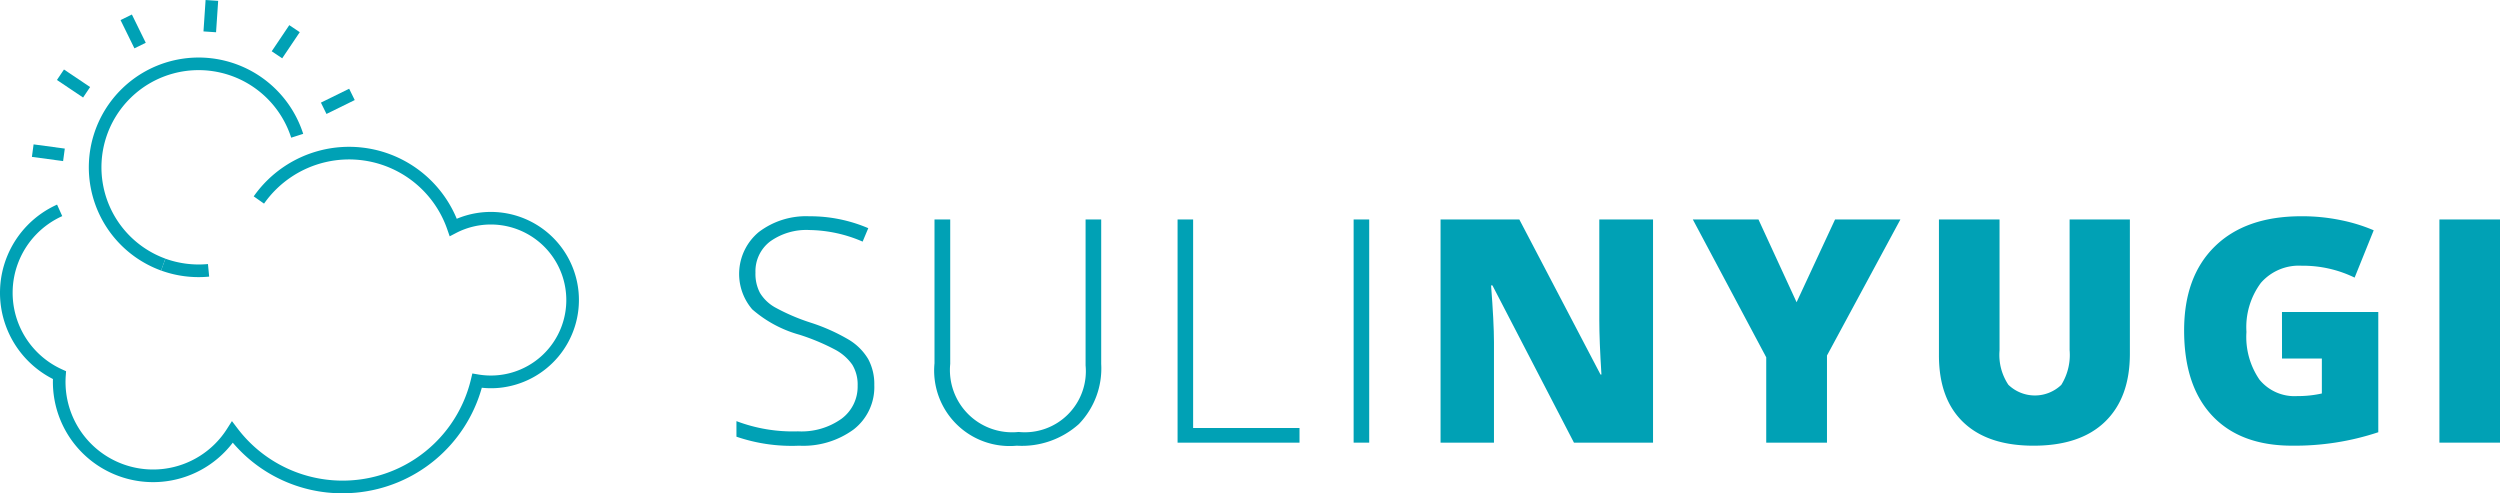
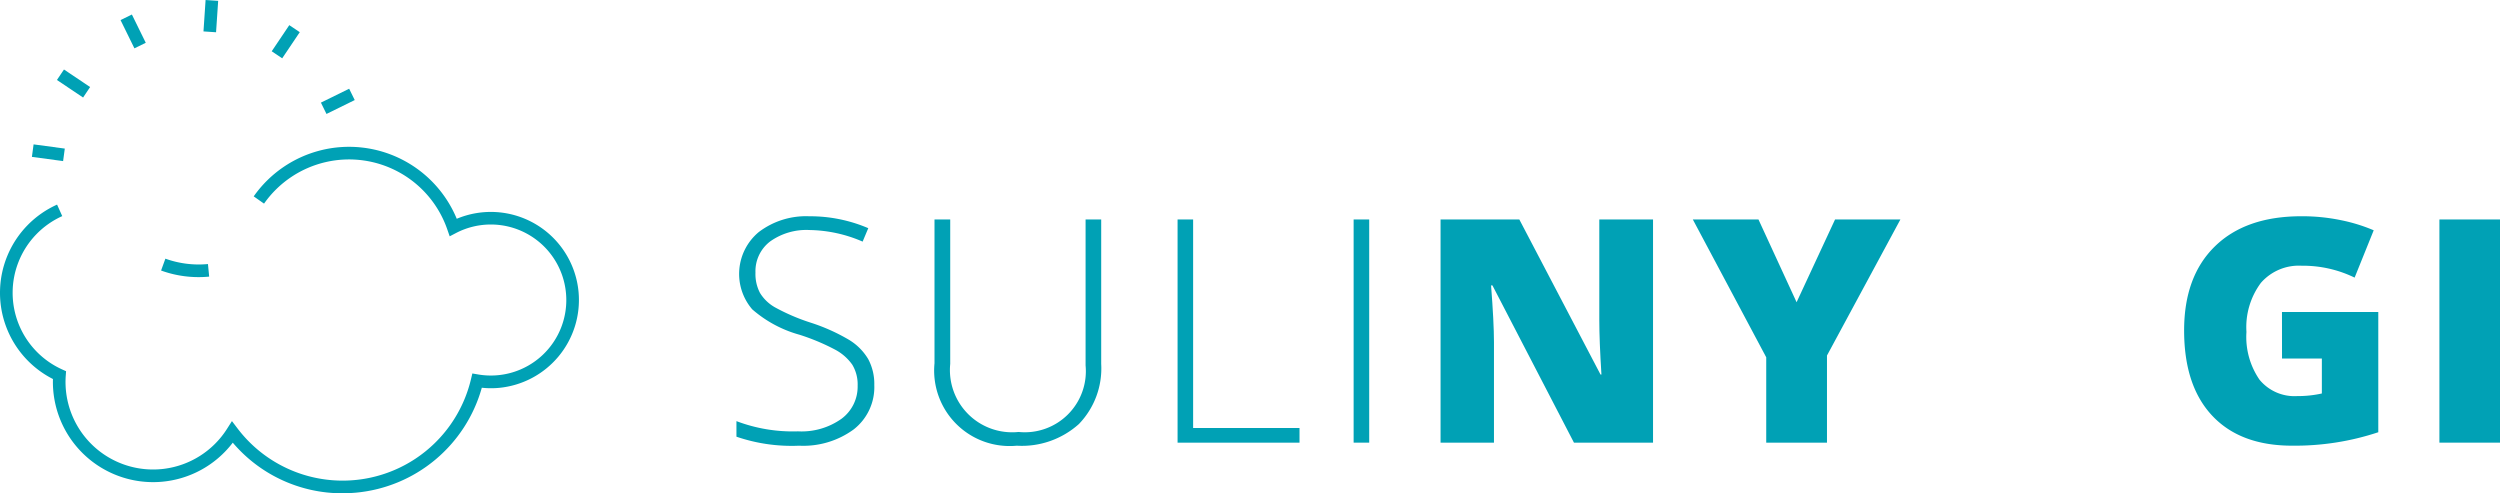
<svg xmlns="http://www.w3.org/2000/svg" width="296.293" height="58.463" viewBox="0 0 296.293 58.463">
  <g id="Group_280" data-name="Group 280" transform="translate(-70.483 -254.639)">
    <g id="Group_277" data-name="Group 277" transform="translate(157.765 280.27)">
      <g id="Group_276" data-name="Group 276">
        <path id="Path_311" data-name="Path 311" d="M221.889,314.314a6.349,6.349,0,0,1-2.434,5.246,10.1,10.1,0,0,1-6.468,1.936,20.236,20.236,0,0,1-7.436-1.068v-1.844a18.827,18.827,0,0,0,7.29,1.211,8.17,8.17,0,0,0,5.166-1.493,4.733,4.733,0,0,0,1.908-3.917,4.518,4.518,0,0,0-.633-2.487,5.813,5.813,0,0,0-2.063-1.8,25.462,25.462,0,0,0-4.2-1.754,14.318,14.318,0,0,1-5.6-3.013,6.45,6.45,0,0,1,.777-9.153,9.24,9.24,0,0,1,5.98-1.873,17.514,17.514,0,0,1,7,1.411l-.67,1.593a16.322,16.322,0,0,0-6.295-1.374,7.385,7.385,0,0,0-4.669,1.356,4.434,4.434,0,0,0-1.736,3.691,4.825,4.825,0,0,0,.534,2.405,4.909,4.909,0,0,0,1.746,1.693,24.015,24.015,0,0,0,4.16,1.8,22.423,22.423,0,0,1,4.65,2.071,6.653,6.653,0,0,1,2.27,2.279A6.221,6.221,0,0,1,221.889,314.314Z" transform="translate(-205.552 -294.304)" fill="#00a1b5" />
        <path id="Path_312" data-name="Path 312" d="M261.632,294.892v17.115a9.484,9.484,0,0,1-2.642,7.128,10.117,10.117,0,0,1-7.364,2.569,8.944,8.944,0,0,1-9.75-9.769V294.892h1.863v17.115a7.374,7.374,0,0,0,8.1,8.069,7.238,7.238,0,0,0,7.942-7.888v-17.3Z" transform="translate(-218.403 -294.512)" fill="#00a1b5" />
        <path id="Path_313" data-name="Path 313" d="M286.457,321.342v-26.45H288.3v24.713h12.609v1.736Z" transform="translate(-234.176 -294.512)" fill="#00a1b5" />
        <path id="Path_314" data-name="Path 314" d="M318.746,321.342v-26.45h1.847v26.45Z" transform="translate(-245.6 -294.512)" fill="#00a1b5" />
        <path id="Path_315" data-name="Path 315" d="M359.872,321.342H350.5l-9.661-18.634h-.163q.342,4.4.344,6.712v11.922H334.69v-26.45h9.335l9.624,18.38h.109q-.253-4-.254-6.421V294.892h6.368Z" transform="translate(-251.241 -294.512)" fill="#00a1b5" />
        <path id="Path_316" data-name="Path 316" d="M393.253,304.7l4.558-9.805h7.744l-8.7,16.121v10.329h-7.2V311.229l-8.7-16.337h7.779Z" transform="translate(-267.608 -294.512)" fill="#00a1b5" />
-         <path id="Path_317" data-name="Path 317" d="M448.724,294.892v15.92q0,5.194-2.939,8.043t-8.477,2.848q-5.409,0-8.313-2.768t-2.9-7.959V294.892h7.182v15.523a6.361,6.361,0,0,0,1.049,4.07,4.528,4.528,0,0,0,6.27.01,6.737,6.737,0,0,0,.985-4.116V294.892Z" transform="translate(-283.579 -294.512)" fill="#00a1b5" />
        <path id="Path_318" data-name="Path 318" d="M482.662,305.647h11.415V319.9a31.333,31.333,0,0,1-10.221,1.593q-6.117,0-9.454-3.546t-3.337-10.112q0-6.405,3.654-9.969t10.239-3.564a22.636,22.636,0,0,1,4.713.47,19.907,19.907,0,0,1,3.863,1.194l-2.262,5.609A13.986,13.986,0,0,0,485,300.166a5.965,5.965,0,0,0-4.839,2.035,8.8,8.8,0,0,0-1.709,5.816,8.925,8.925,0,0,0,1.546,5.654,5.362,5.362,0,0,0,4.46,1.945,13.06,13.06,0,0,0,2.931-.309v-4.143h-4.722Z" transform="translate(-299.491 -294.304)" fill="#00a1b5" />
        <path id="Path_319" data-name="Path 319" d="M517.886,321.342v-26.45h7.182v26.45Z" transform="translate(-316.056 -294.512)" fill="#00a1b5" />
      </g>
    </g>
    <g id="Group_279" data-name="Group 279" transform="translate(70.483 254.639)">
      <g id="Group_278" data-name="Group 278" transform="translate(3.781 0)">
        <rect id="Rectangle_48" data-name="Rectangle 48" width="3.732" height="1.494" transform="translate(20.335 3.724) rotate(-86.16)" fill="#00a1b5" />
        <rect id="Rectangle_49" data-name="Rectangle 49" width="1.497" height="3.732" transform="translate(10.506 2.38) rotate(-26.147)" fill="#00a1b5" />
        <rect id="Rectangle_50" data-name="Rectangle 50" width="1.496" height="3.732" transform="translate(2.967 9.479) rotate(-56.132)" fill="#00a1b5" />
        <rect id="Rectangle_51" data-name="Rectangle 51" width="1.496" height="3.731" transform="translate(0 18.594) rotate(-82.319)" fill="#00a1b5" />
        <rect id="Rectangle_52" data-name="Rectangle 52" width="3.731" height="1.496" transform="translate(34.253 12.163) rotate(-26.194)" fill="#00a1b5" />
        <rect id="Rectangle_53" data-name="Rectangle 53" width="3.731" height="1.495" transform="matrix(0.558, -0.83, 0.83, 0.558, 28.423, 6.077)" fill="#00a1b5" />
      </g>
      <path id="Path_320" data-name="Path 320" d="M111.06,322.628a17.021,17.021,0,0,1-12.989-6,11.874,11.874,0,0,1-21.313-7.544,11.458,11.458,0,0,1,.489-20.671l.613,1.364a9.964,9.964,0,0,0-.021,18.167l.475.215-.038.52a10.377,10.377,0,0,0,19.119,6.3l.577-.909.651.857a15.636,15.636,0,0,0,27.679-5.819l.162-.682.69.118a8.941,8.941,0,0,0,10.408-9.637,8.944,8.944,0,0,0-13.016-7.135l-.767.4-.284-.816a12.315,12.315,0,0,0-21.719-3.058l-1.224-.861a13.812,13.812,0,0,1,24.064,2.657,10.441,10.441,0,0,1,14.437,8.68,10.462,10.462,0,0,1-9.451,11.361,10.126,10.126,0,0,1-2.016-.018,17.118,17.118,0,0,1-14.93,12.437C112.122,322.6,111.589,322.628,111.06,322.628Z" transform="translate(-70.483 -264.164)" fill="#00a1b5" />
    </g>
-     <path id="Path_321" data-name="Path 321" d="M95.338,290.435a13.014,13.014,0,1,1,16.844-16.2l-1.424.455a11.518,11.518,0,1,0-14.91,14.335Z" transform="translate(-5.764 -3.733)" fill="#00a1b5" />
    <path id="Path_322" data-name="Path 322" d="M104.474,304.267a12.971,12.971,0,0,1-4.448-.781l.51-1.405a11.654,11.654,0,0,0,5.046.637l.143,1.489Q105.108,304.267,104.474,304.267Z" transform="translate(-10.452 -16.785)" fill="#00a1b5" />
  </g>
</svg>